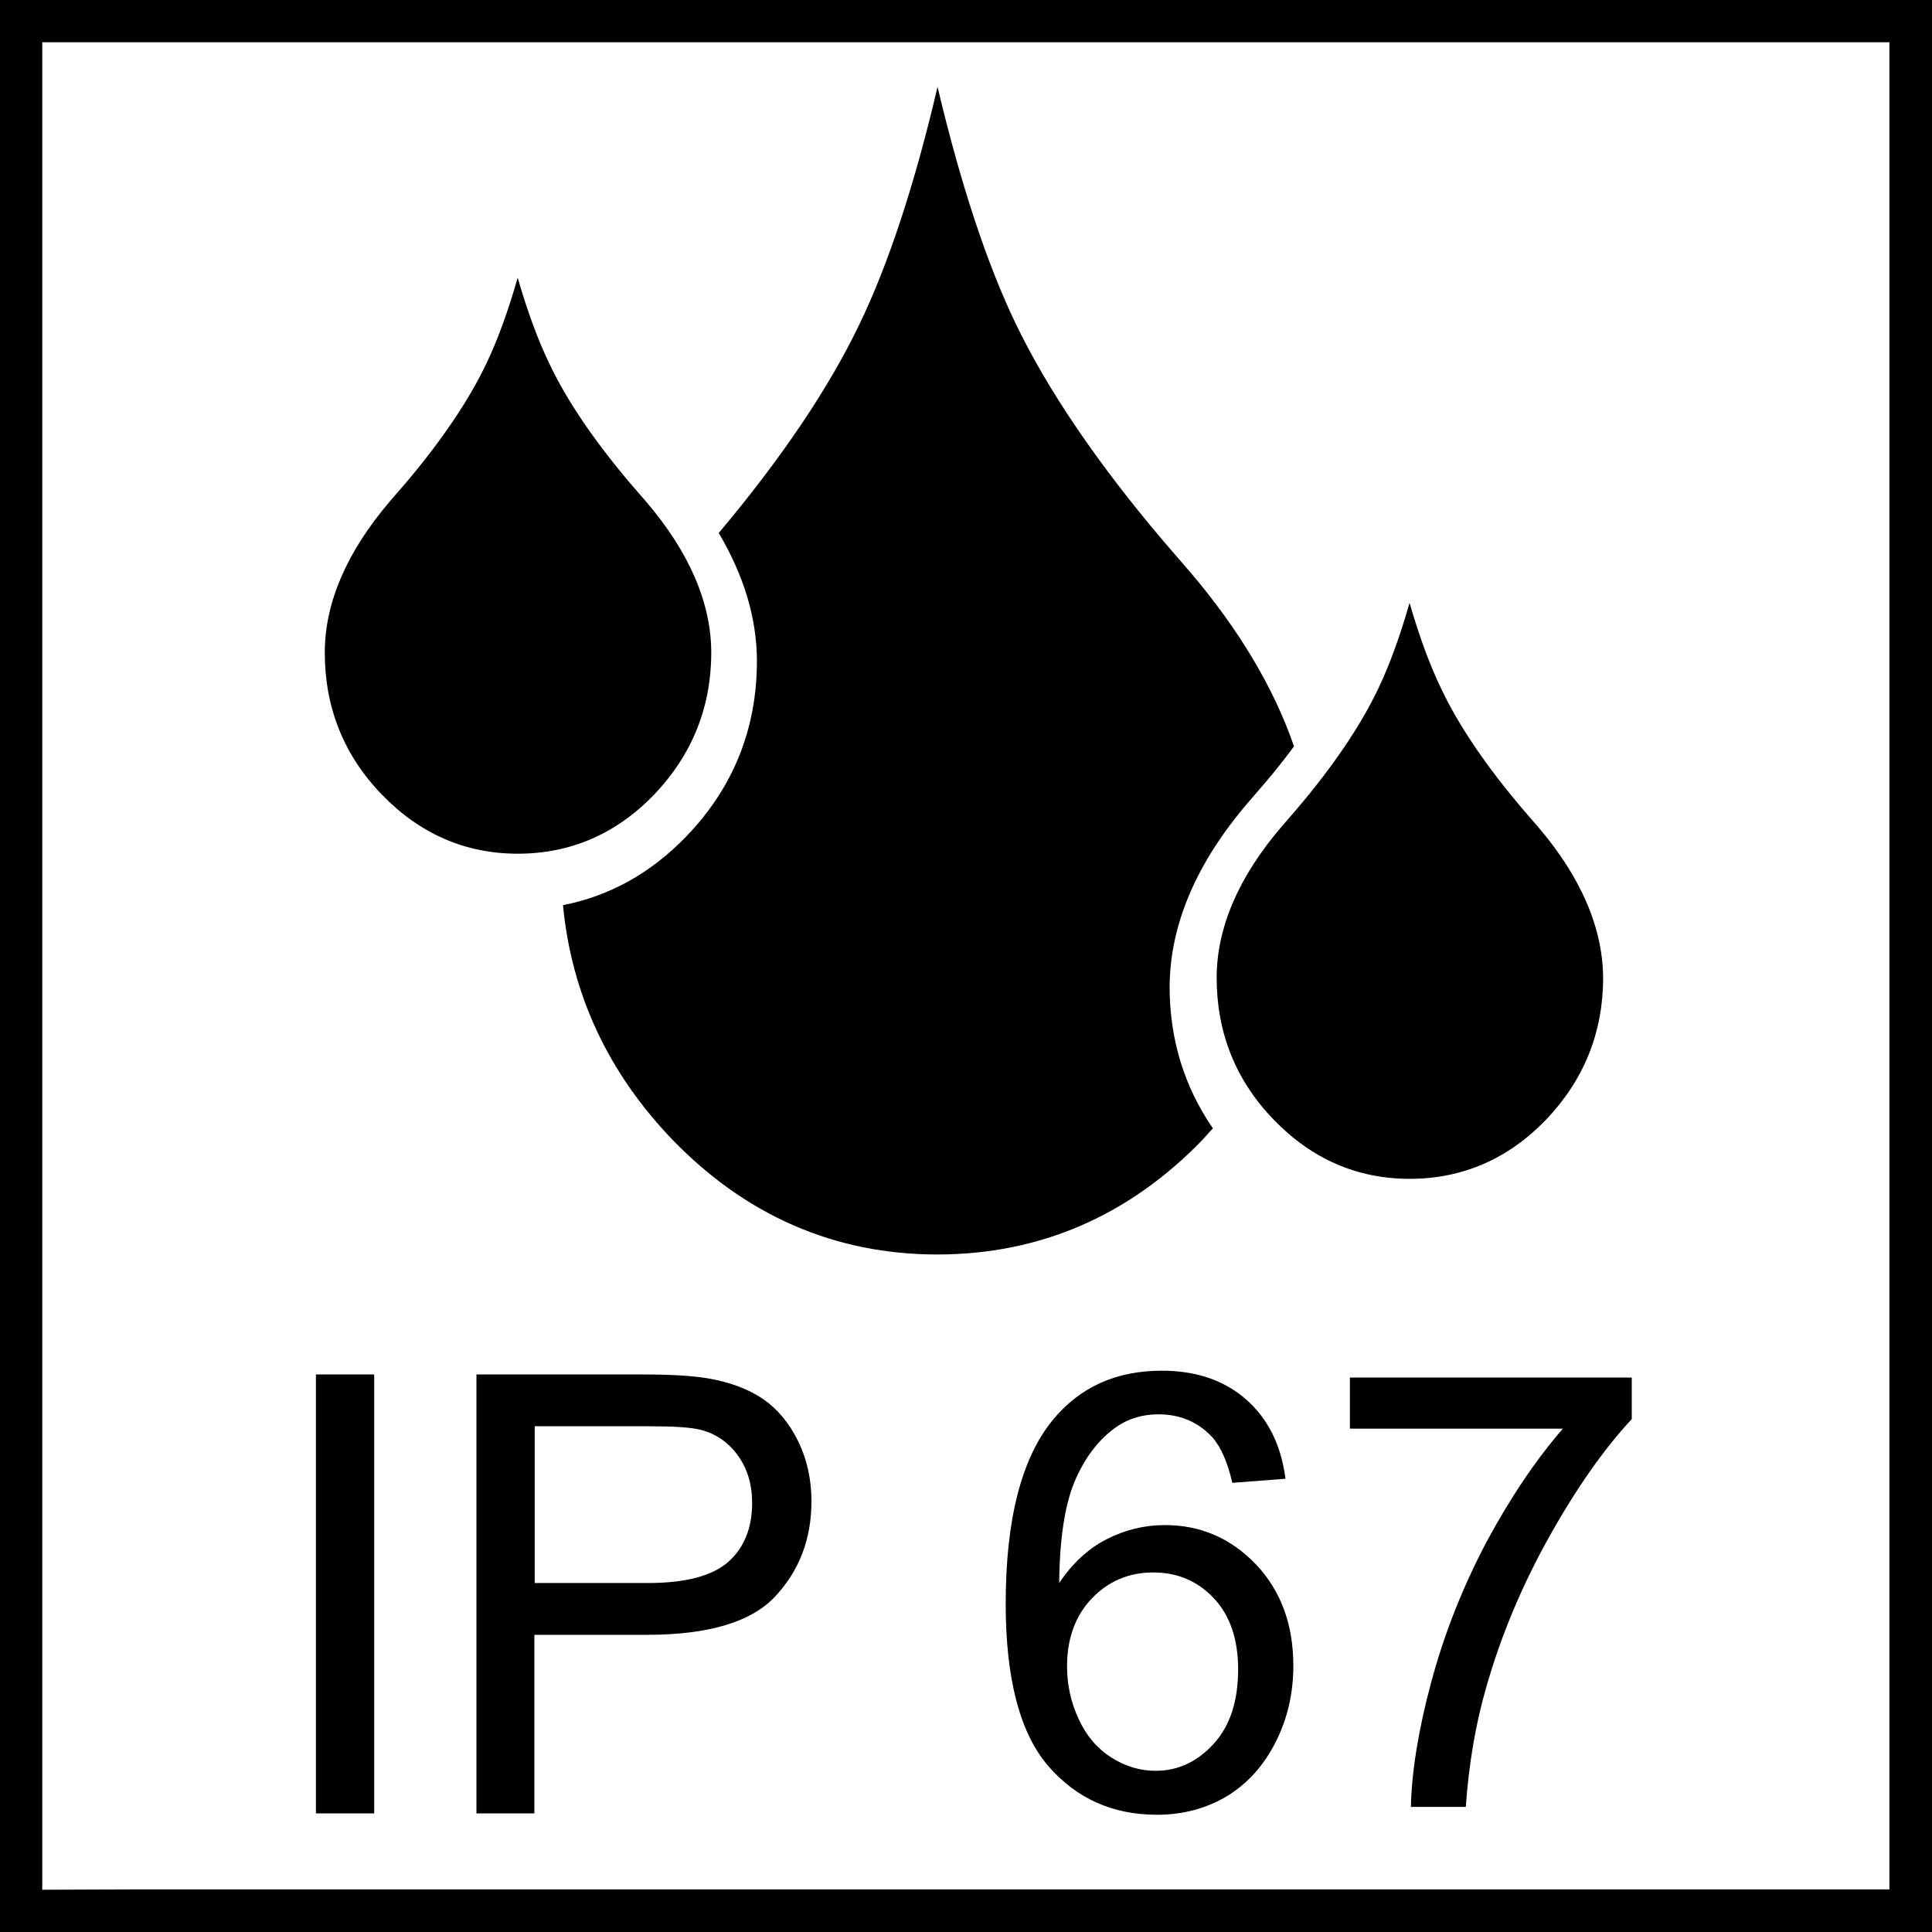
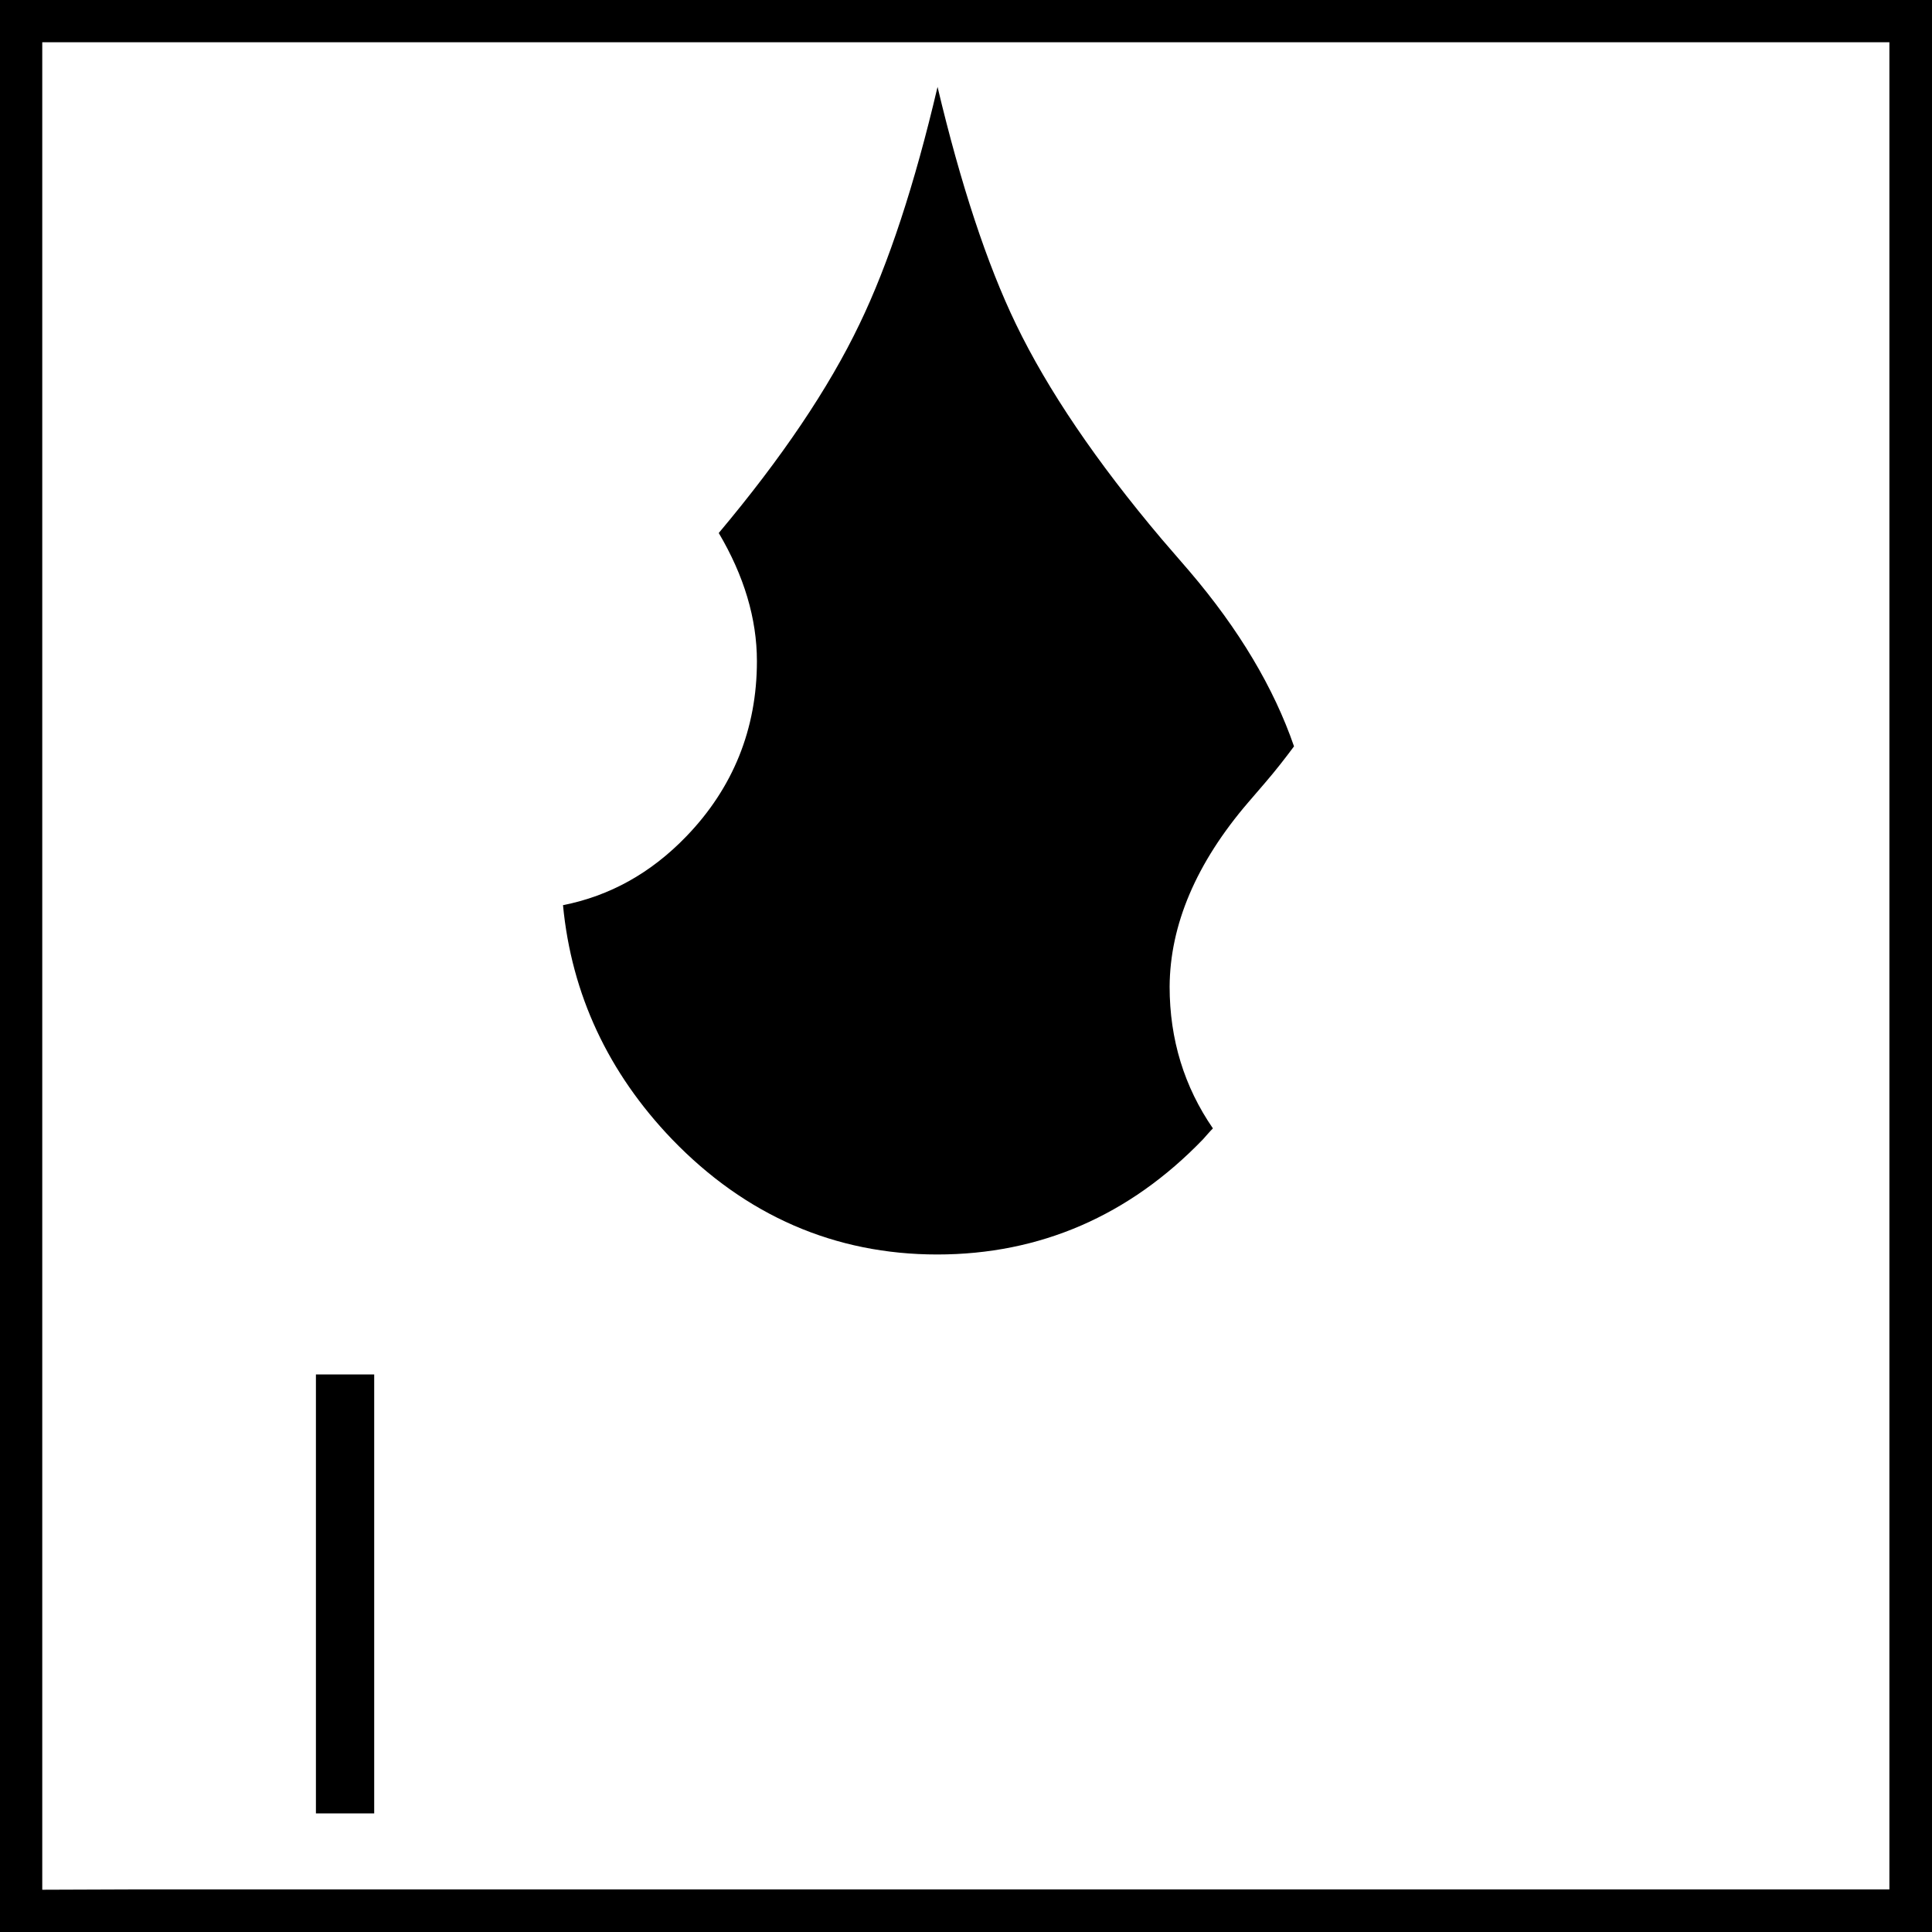
<svg xmlns="http://www.w3.org/2000/svg" version="1.1" id="Ebene_1" x="0px" y="0px" viewBox="0 0 56.69 56.69" style="enable-background:new 0 0 56.69 56.69;" xml:space="preserve">
  <path d="M0,0v56.69h1.95h1.38h53.36V0H0z M1.24,55.45V1.24h54.2v54.2H3.91 M2.53,55.45 M3.91,55.45" />
  <g>
    <g>
      <path d="M36.63,23.54l0.49-0.57c0.31-0.36,0.59-0.72,0.85-1.07c-0.59-1.71-1.61-3.43-3.07-5.14l-0.82-0.95    c-1.9-2.25-3.34-4.37-4.27-6.3c-0.85-1.76-1.62-4.1-2.3-6.96c-0.67,2.86-1.44,5.2-2.29,6.96c-0.9,1.88-2.29,3.94-4.13,6.13    c0.74,1.25,1.12,2.51,1.12,3.76c0,1.99-0.7,3.72-2.07,5.14c-1.04,1.08-2.25,1.75-3.62,2.02c0.25,2.62,1.33,4.92,3.2,6.87    c2.16,2.24,4.78,3.38,7.78,3.38c3.02,0,5.64-1.14,7.8-3.38c0.1-0.11,0.19-0.22,0.29-0.32c-0.84-1.22-1.27-2.61-1.27-4.16    C34.33,27.14,35.1,25.32,36.63,23.54z" />
-       <path d="M45.12,24.25l-0.45-0.52c-1.06-1.25-1.87-2.44-2.38-3.52c-0.33-0.68-0.64-1.52-0.93-2.52c-0.28,0.98-0.59,1.83-0.92,2.52    c-0.52,1.09-1.32,2.27-2.38,3.52l-0.45,0.52c-1.27,1.48-1.91,2.98-1.91,4.44c0,1.61,0.56,3.02,1.68,4.17    c1.11,1.15,2.45,1.73,3.98,1.73c1.55,0,2.89-0.58,4-1.73c1.11-1.16,1.68-2.56,1.68-4.17C47.03,27.23,46.39,25.73,45.12,24.25z" />
-       <path d="M18.95,14.71l-0.45-0.52c-1.06-1.25-1.87-2.44-2.38-3.52c-0.33-0.68-0.64-1.52-0.93-2.52c-0.28,0.98-0.59,1.83-0.92,2.52    c-0.52,1.09-1.32,2.27-2.38,3.52l-0.45,0.52c-1.27,1.49-1.91,2.98-1.91,4.44c0,1.61,0.56,3.02,1.68,4.17    c1.11,1.15,2.45,1.73,3.98,1.73c1.55,0,2.89-0.58,4-1.73c1.11-1.16,1.68-2.56,1.68-4.17C20.87,17.69,20.22,16.19,18.95,14.71z" />
    </g>
    <g>
      <g>
        <g>
          <g>
            <g>
              <g>
                <g>
                  <path d="M9.27,53.21V40.33h1.71v12.88H9.27z" />
-                   <path d="M13.98,53.21V40.33h4.86c0.86,0,1.51,0.04,1.96,0.12c0.63,0.11,1.16,0.31,1.59,0.6c0.43,0.3,0.77,0.71,1.03,1.24          c0.26,0.53,0.39,1.12,0.39,1.76c0,1.1-0.35,2.02-1.05,2.78c-0.7,0.76-1.96,1.14-3.78,1.14h-3.3v5.24H13.98z M15.69,46.45          h3.33c1.1,0,1.88-0.21,2.35-0.62c0.46-0.41,0.7-0.99,0.7-1.73c0-0.54-0.14-1-0.41-1.38c-0.27-0.38-0.63-0.64-1.08-0.76          c-0.29-0.08-0.82-0.11-1.59-0.11h-3.3V46.45z" />
                </g>
              </g>
            </g>
          </g>
        </g>
      </g>
      <g>
-         <path d="M37.72,43.39l-1.56,0.12c-0.14-0.61-0.34-1.06-0.59-1.34c-0.42-0.45-0.95-0.67-1.57-0.67c-0.5,0-0.94,0.14-1.31,0.42     c-0.49,0.36-0.88,0.89-1.17,1.58c-0.28,0.69-0.43,1.68-0.44,2.95c0.38-0.57,0.84-1,1.38-1.28c0.55-0.28,1.12-0.42,1.72-0.42     c1.04,0,1.93,0.38,2.67,1.15c0.73,0.77,1.1,1.76,1.1,2.98c0,0.8-0.17,1.55-0.52,2.24c-0.35,0.69-0.82,1.21-1.42,1.58     c-0.6,0.36-1.29,0.55-2.06,0.55c-1.31,0-2.37-0.48-3.2-1.44c-0.82-0.96-1.24-2.54-1.24-4.75c0-2.47,0.46-4.26,1.37-5.38     c0.8-0.98,1.87-1.46,3.21-1.46c1,0,1.83,0.28,2.47,0.84C37.2,41.62,37.59,42.39,37.72,43.39z M31.31,48.89     c0,0.54,0.11,1.06,0.34,1.55c0.23,0.5,0.55,0.87,0.96,1.13c0.41,0.26,0.84,0.39,1.3,0.39c0.66,0,1.23-0.27,1.71-0.8     c0.48-0.53,0.71-1.26,0.71-2.18c0-0.88-0.24-1.58-0.71-2.08s-1.06-0.76-1.78-0.76c-0.71,0-1.31,0.25-1.8,0.76     C31.56,47.4,31.31,48.07,31.31,48.89z" />
-         <path d="M39.61,41.93v-1.51h8.27v1.22c-0.81,0.87-1.62,2.02-2.42,3.45c-0.8,1.43-1.42,2.91-1.85,4.42     c-0.31,1.07-0.51,2.24-0.6,3.51h-1.61c0.02-1,0.21-2.22,0.59-3.64c0.38-1.42,0.92-2.79,1.62-4.12c0.71-1.32,1.46-2.43,2.25-3.34     H39.61z" />
-       </g>
+         </g>
    </g>
  </g>
</svg>